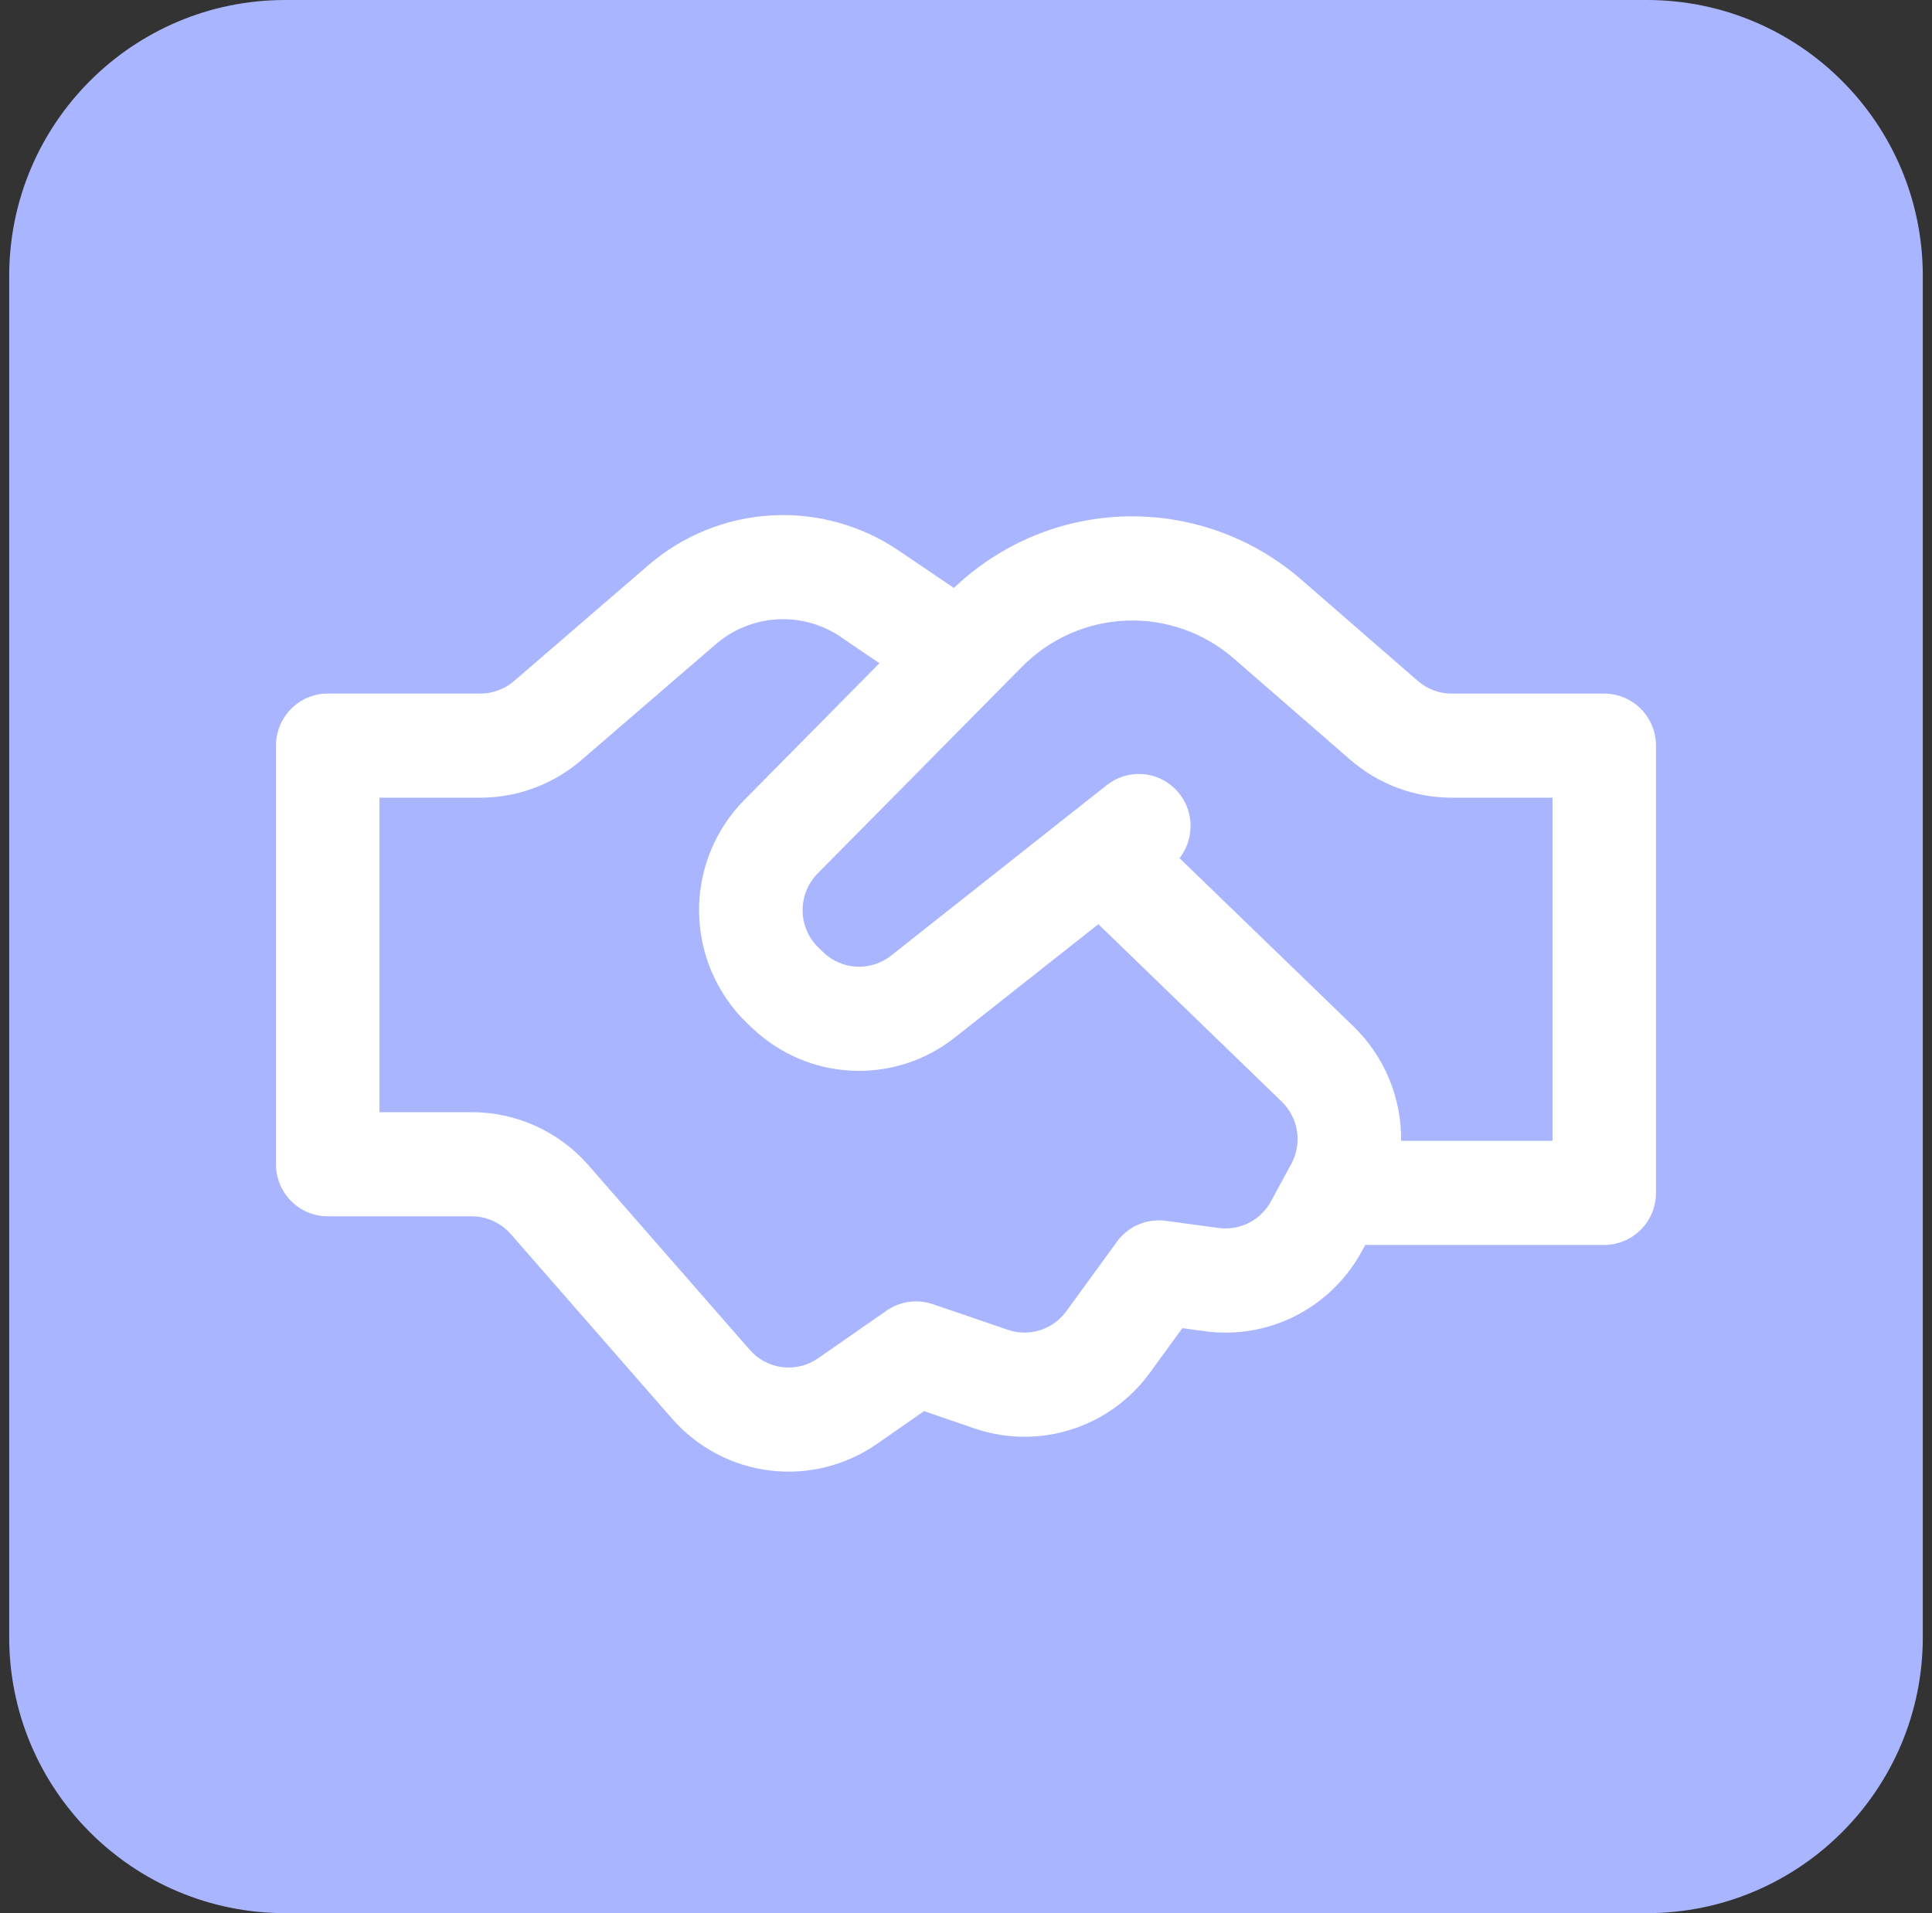
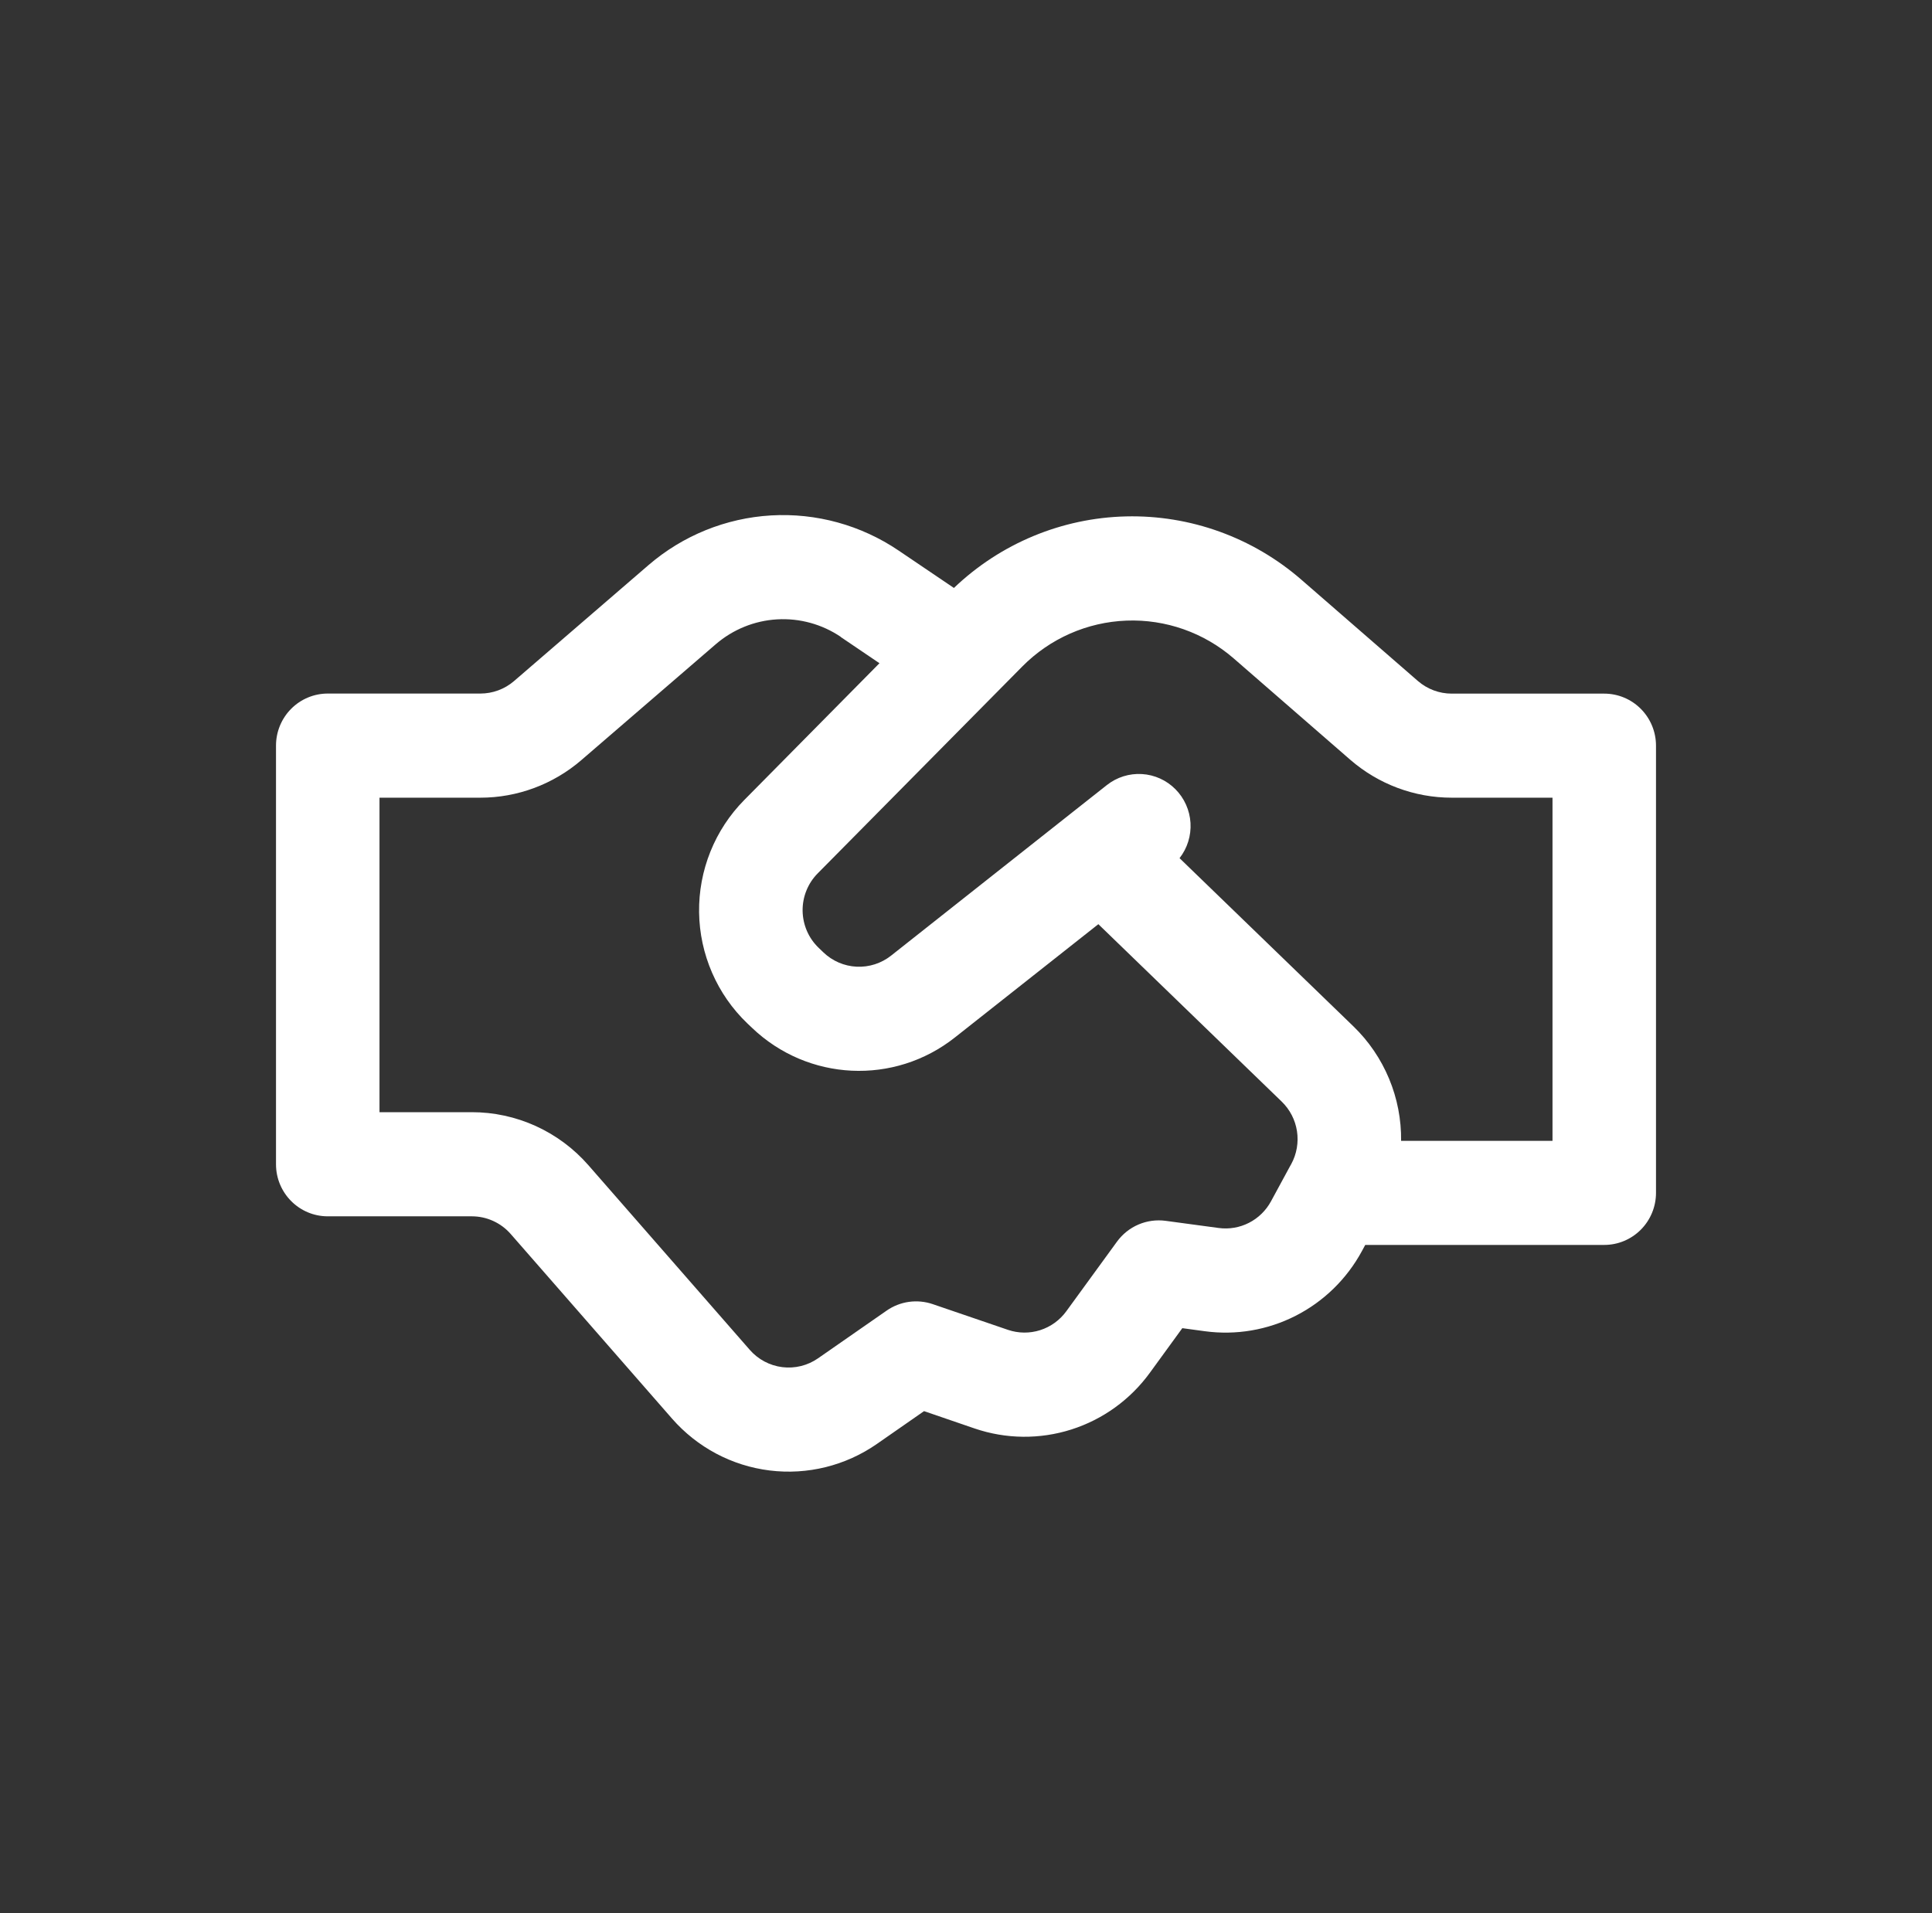
<svg xmlns="http://www.w3.org/2000/svg" width="105" height="104" viewBox="0 0 105 104" fill="none">
  <rect x="0" y="0" width="105" height="104" fill="#333333" stroke="none" />
-   <path d="M0.5 15C0.5 6.716 7.216 0 15.5 0H89.5C97.784 0 104.5 6.716 104.5 15V89C104.5 97.284 97.784 104 89.5 104H15.5C7.216 104 0.5 97.284 0.5 89V15Z" fill="#A9B6FF" />
  <path d="M51.844 31.962L51.81 31.939L48.836 29.927C46.795 28.546 44.36 27.875 41.904 28.019C39.448 28.163 37.107 29.113 35.239 30.724L27.938 37.022C27.427 37.461 26.779 37.702 26.108 37.702H17.812C17.067 37.702 16.351 38 15.824 38.531C15.296 39.062 15 39.782 15 40.532V63.29C15 64.852 16.26 66.12 17.812 66.12H25.642C26.042 66.12 26.437 66.205 26.801 66.371C27.165 66.536 27.49 66.777 27.754 67.079L36.525 77.118C37.891 78.68 39.778 79.683 41.83 79.936C43.881 80.19 45.954 79.677 47.655 78.495L50.22 76.71L52.972 77.654C54.673 78.234 56.514 78.253 58.226 77.708C59.939 77.163 61.434 76.082 62.494 74.623L64.256 72.2L65.479 72.366C67.172 72.596 68.894 72.303 70.418 71.526C71.942 70.749 73.196 69.524 74.014 68.015L74.198 67.675H87.188C87.933 67.675 88.649 67.377 89.176 66.846C89.704 66.315 90 65.595 90 64.844V40.536C90 39.785 89.704 39.065 89.176 38.535C88.649 38.004 87.933 37.706 87.188 37.706H78.896C78.222 37.706 77.57 37.462 77.059 37.019L70.725 31.512C68.083 29.215 64.686 27.989 61.196 28.072C57.705 28.156 54.37 29.544 51.84 31.965M45.69 34.626L47.797 36.053L40.447 43.491C39.655 44.293 39.03 45.246 38.609 46.294C38.188 47.342 37.978 48.464 37.994 49.595C38.009 50.725 38.249 51.841 38.699 52.877C39.148 53.913 39.799 54.849 40.612 55.628L40.867 55.87C43.905 58.78 48.6 59.006 51.896 56.398L59.693 50.239L69.656 59.882C70.101 60.312 70.394 60.877 70.488 61.491C70.582 62.105 70.473 62.733 70.177 63.278L70.084 63.444L70.031 63.542L69.075 65.305C68.802 65.808 68.385 66.215 67.877 66.474C67.37 66.733 66.796 66.83 66.233 66.754L63.349 66.365C62.848 66.298 62.338 66.367 61.872 66.566C61.407 66.765 61.004 67.087 60.705 67.498L57.953 71.279C57.599 71.766 57.101 72.126 56.531 72.308C55.96 72.49 55.347 72.484 54.78 72.291L50.693 70.894C50.277 70.752 49.834 70.71 49.399 70.77C48.964 70.831 48.549 70.994 48.188 71.245L44.46 73.838C43.893 74.233 43.201 74.404 42.517 74.319C41.832 74.234 41.203 73.899 40.748 73.378L31.976 63.339C31.184 62.433 30.209 61.708 29.116 61.211C28.023 60.715 26.838 60.458 25.639 60.459H20.625V43.363H26.104C28.117 43.363 30.064 42.639 31.594 41.321L38.899 35.022C39.833 34.217 41.003 33.741 42.231 33.669C43.459 33.597 44.677 33.932 45.697 34.622M76.147 62.018C76.161 60.858 75.939 59.708 75.493 58.639C75.048 57.569 74.39 56.602 73.56 55.798L64.106 46.65C64.531 46.106 64.742 45.424 64.701 44.733C64.659 44.042 64.368 43.391 63.882 42.902C63.396 42.412 62.749 42.119 62.062 42.078C61.376 42.036 60.698 42.249 60.157 42.676L58.26 44.174L58.035 44.352L48.428 51.949C47.896 52.369 47.231 52.583 46.555 52.55C45.88 52.518 45.238 52.241 44.749 51.771L44.494 51.526C44.222 51.266 44.005 50.955 43.855 50.609C43.706 50.264 43.626 49.892 43.62 49.515C43.615 49.138 43.685 48.764 43.825 48.415C43.965 48.065 44.173 47.748 44.438 47.48L55.556 36.234C57.062 34.71 59.086 33.818 61.219 33.737C63.353 33.655 65.438 34.391 67.054 35.796L73.38 41.298C74.914 42.631 76.873 43.364 78.9 43.363H84.375V62.018H76.147Z" fill="white" />
</svg>